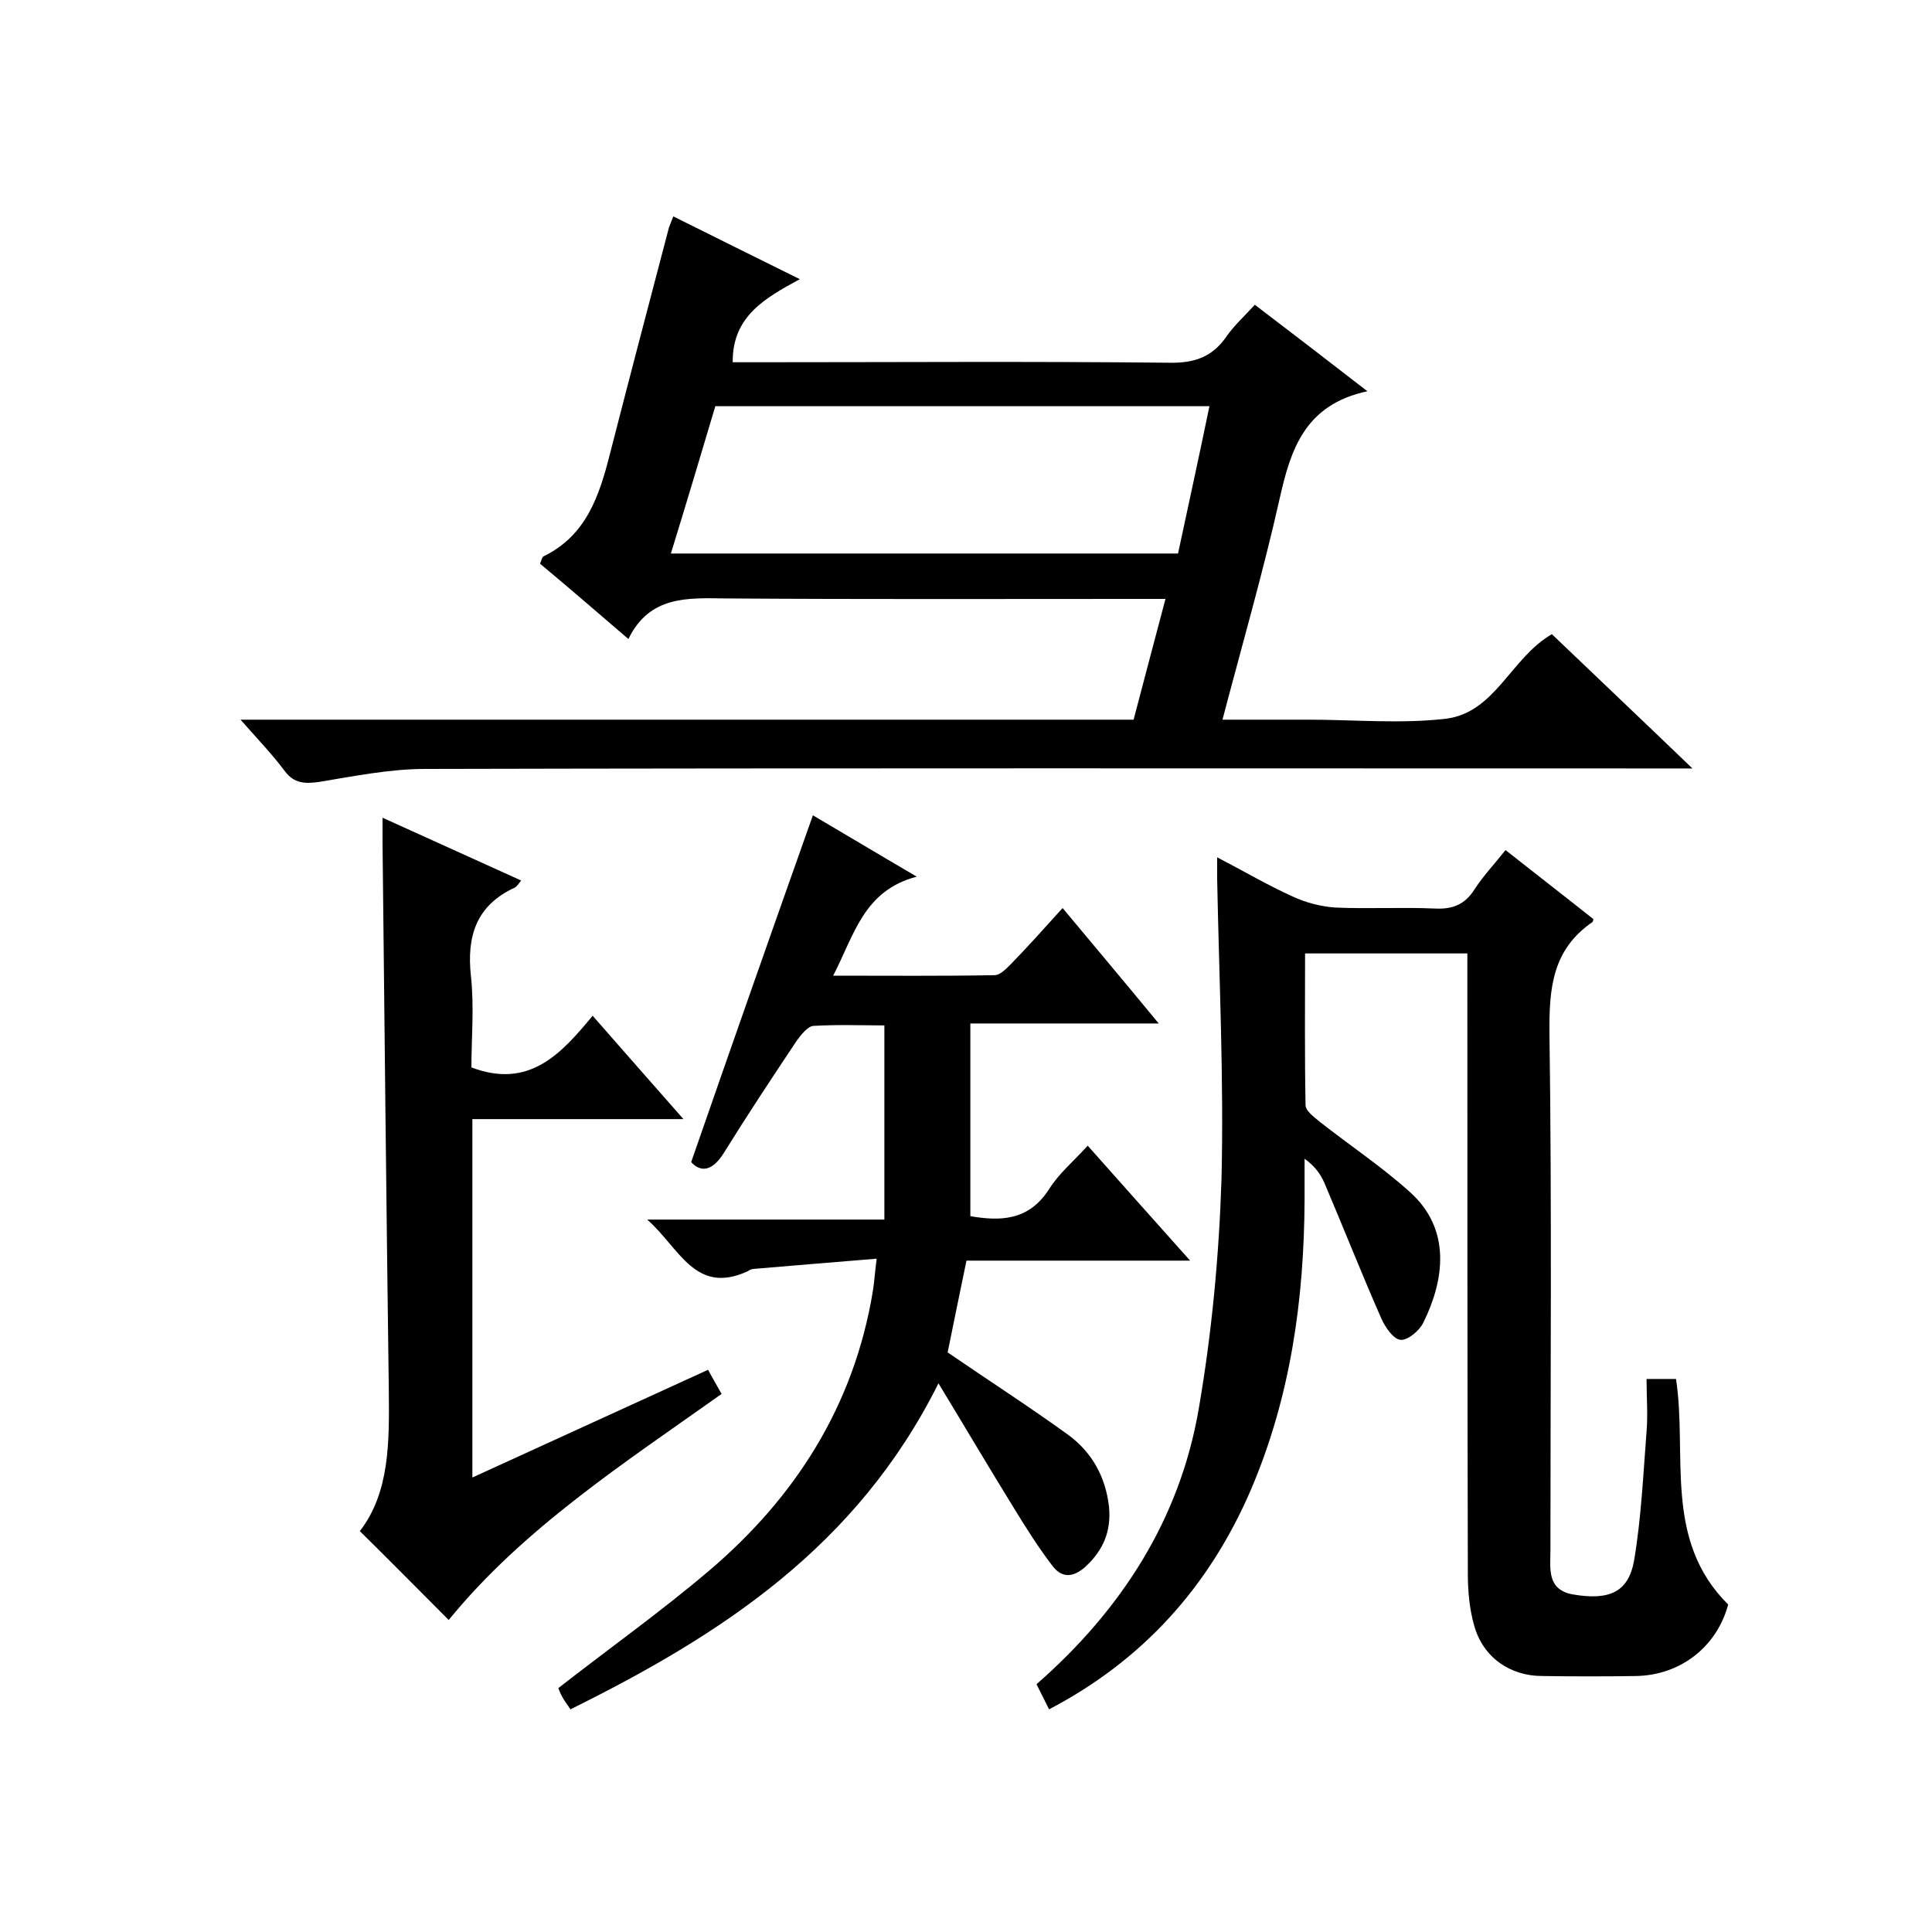
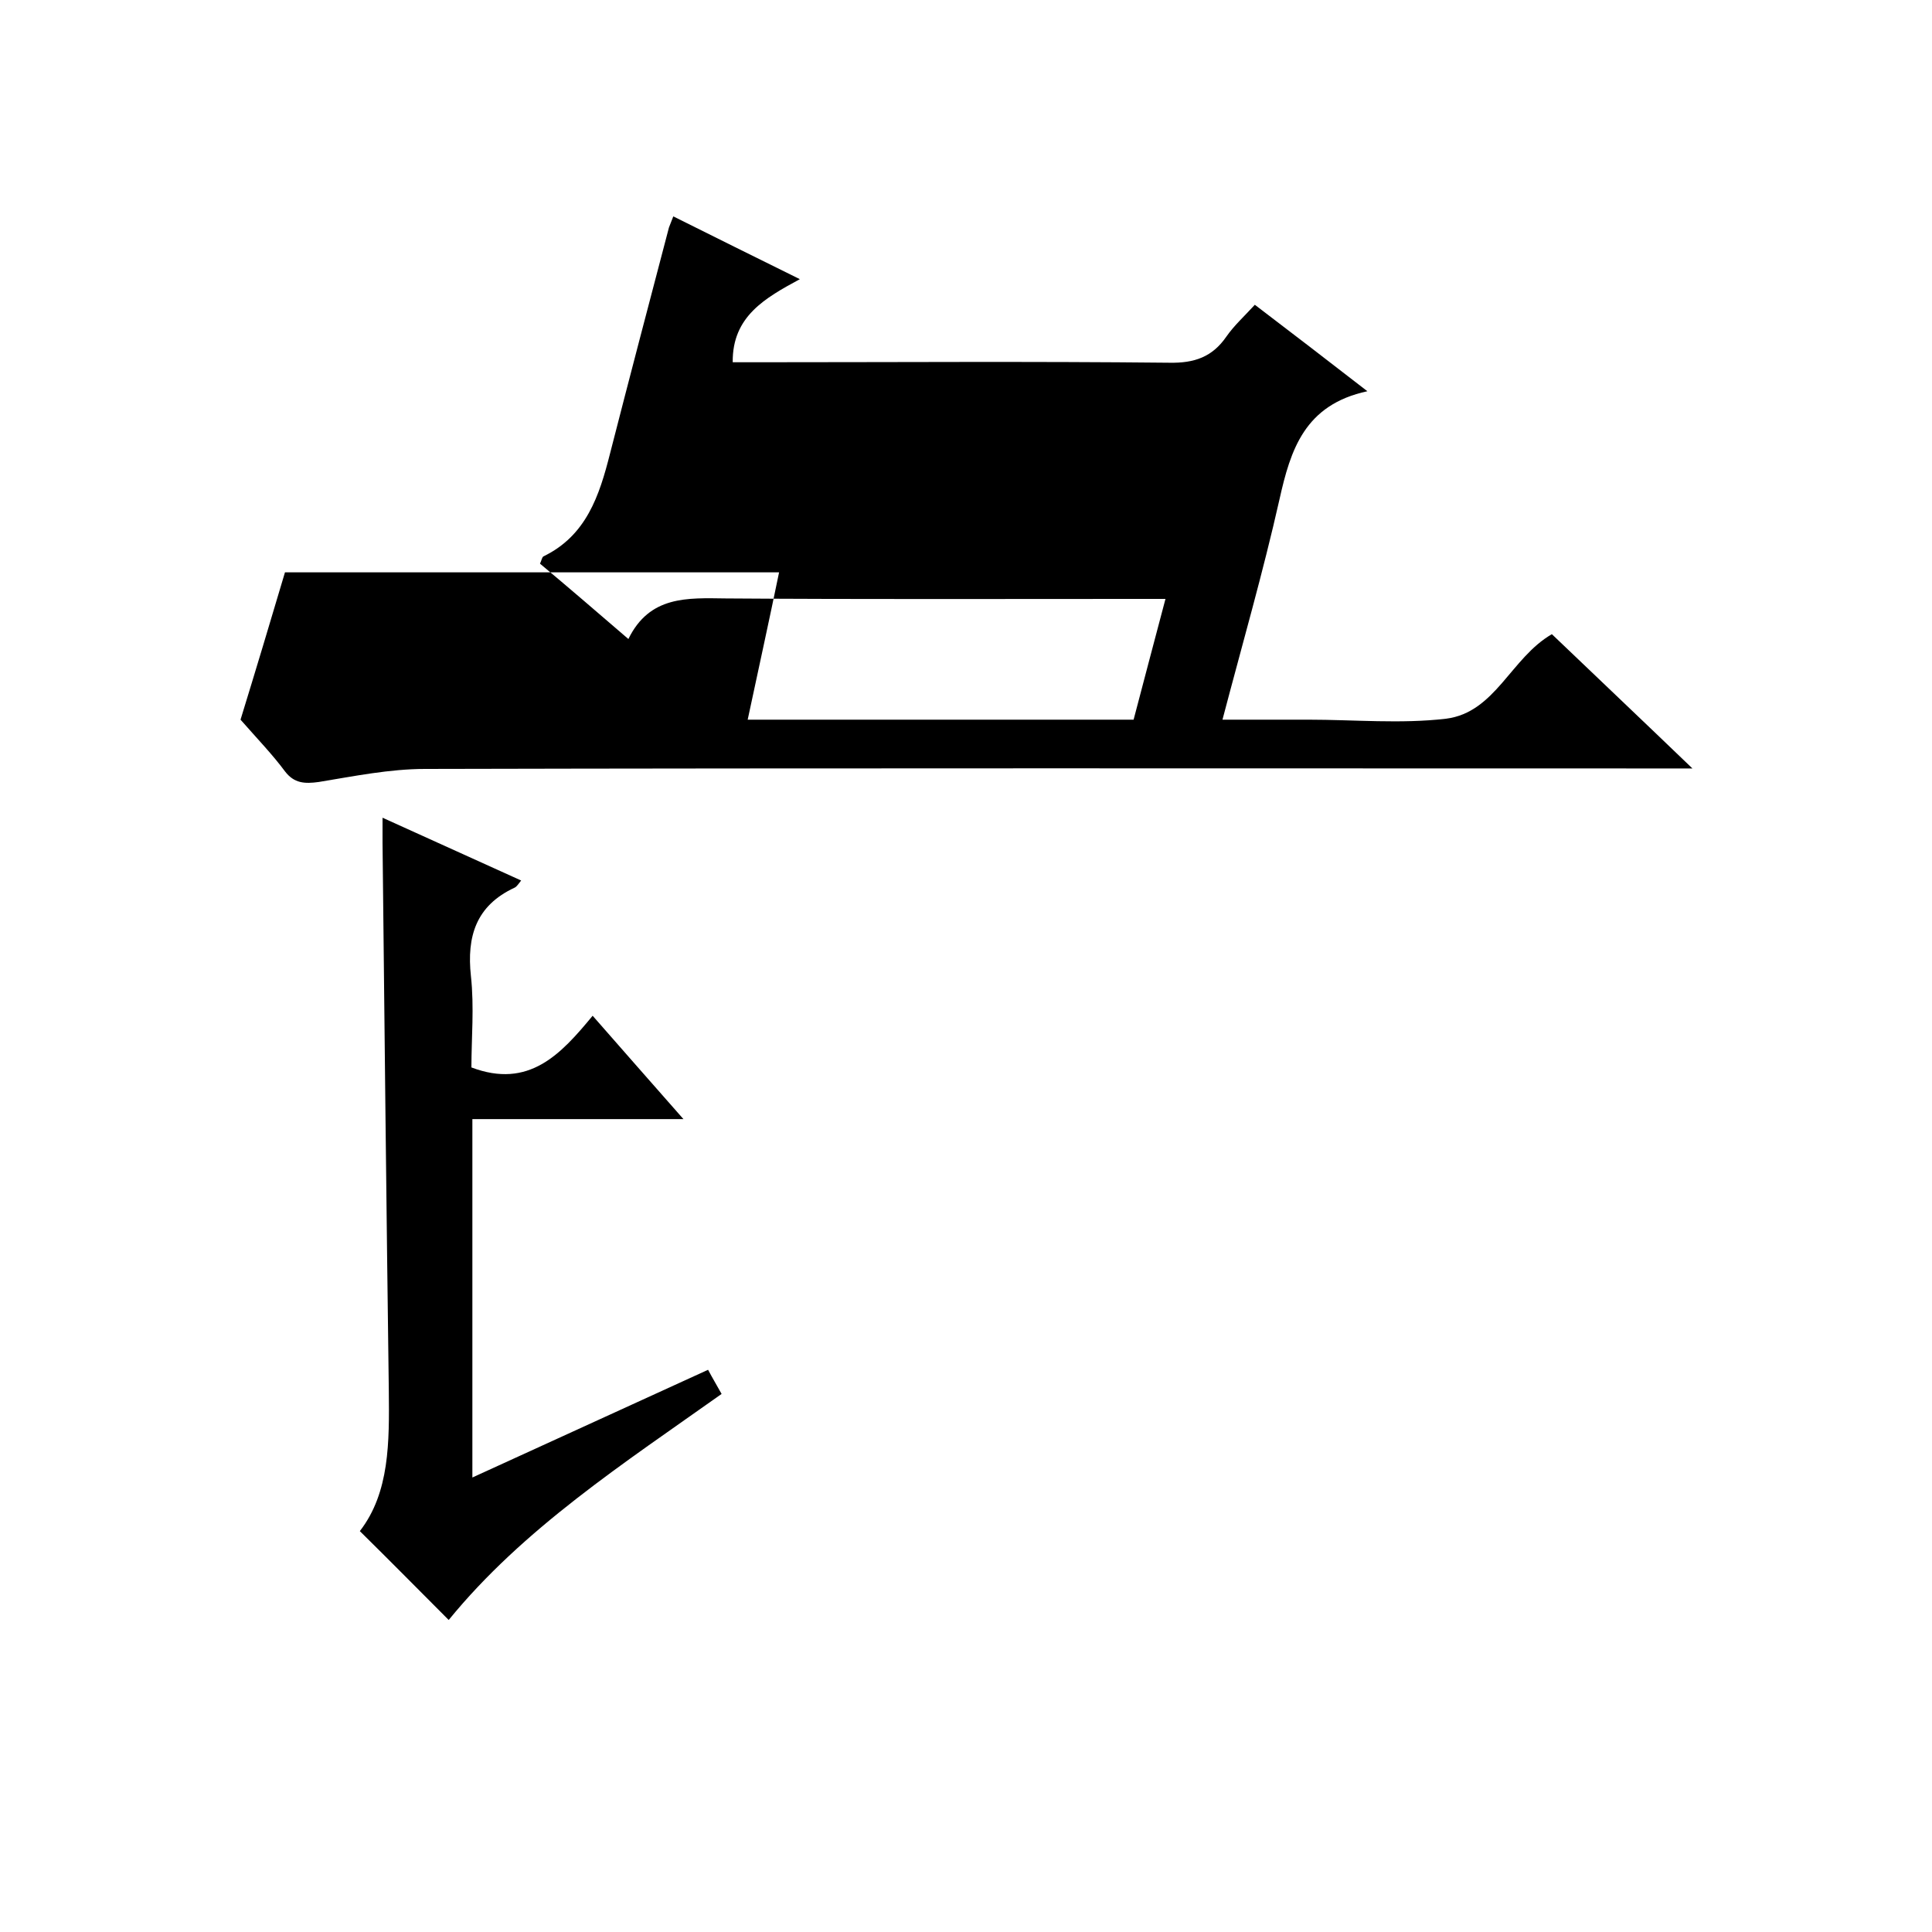
<svg xmlns="http://www.w3.org/2000/svg" enable-background="new 0 0 400 400" viewBox="0 0 400 400">
-   <path d="m49.8 149h184.9c2.2-8.3 4.3-16.4 6.6-25-2.4 0-4.2 0-6 0-28.3 0-56.7.1-85-.1-8-.1-15.8-.6-20.2 8.4-6.4-5.5-12.3-10.6-18.3-15.6.3-.6.4-1.3.7-1.5 8.9-4.3 11.6-12.6 13.8-21.3 4-15.6 8.1-31.2 12.2-46.8.2-.6.5-1.2.9-2.3 8.6 4.3 16.9 8.4 26.2 13-7.2 3.9-14 7.7-13.9 17.2h4.9c28.5 0 57-.2 85.5.1 5.2.1 8.9-1.2 11.8-5.4 1.6-2.3 3.7-4.2 5.9-6.6 7.5 5.7 14.9 11.4 23.3 17.9-13 2.8-15.9 12.1-18.2 22.4-3.4 15.1-7.7 30-11.8 45.6h16.3 1.5c9.5 0 19.1.9 28.5-.2 10.2-1.3 13.4-12.6 21.9-17.5 9.2 8.8 18.7 17.8 29.1 27.8-3.1 0-5 0-6.9 0-85.2 0-170.4-.1-255.5.1-7.3 0-14.7 1.5-22 2.7-2.9.4-5.1.3-7-2.2-2.6-3.5-5.6-6.6-9.2-10.7zm89.1-34.4h105c2.2-10.3 4.4-20.3 6.5-30.5-34.5 0-68.3 0-102.3 0-3 10.1-6 20.1-9.2 30.5z" />
-   <path d="m311.7 176c6.2 4.9 12.3 9.6 18.2 14.3-.1.3-.1.5-.2.6-8.3 5.7-9 13.7-8.9 23.1.5 35.7.2 71.3.2 107 0 3.7-.8 8.1 4.6 9.1 7.5 1.3 11.5-.4 12.7-6.9 1.5-8.8 1.9-17.8 2.6-26.8.3-3.5 0-7 0-10.9h6.1c2.4 15.8-2.7 33.3 10.8 46.7-2.3 8.6-9.7 14.6-19 14.8-6.5.1-13 .1-19.5 0-6.7 0-12.3-3.9-14.1-10.5-1-3.5-1.3-7.2-1.3-10.8-.1-40.7-.1-81.3-.1-122 0-2 0-4 0-6.3-11.2 0-22.1 0-33.6 0 0 10.5-.1 20.9.1 31.4 0 1.2 1.8 2.5 3 3.5 6.1 4.8 12.7 9.2 18.5 14.4 8.8 7.8 7.2 18.4 2.9 27.1-.8 1.7-3.2 3.7-4.7 3.6s-3.2-2.6-4-4.4c-4.1-9.3-7.8-18.7-11.8-28.1-.8-1.8-1.9-3.4-4.1-5v8.5c-.1 20.7-2.9 40.8-11.1 60-8.6 20-22.3 35.3-41.8 45.5-.9-1.8-1.7-3.4-2.6-5.2 17.6-15.4 29.7-34.2 33.6-57.1 2.7-15.7 4.2-31.7 4.7-47.6.5-20.6-.5-41.3-.9-62 0-1.2 0-2.3 0-4.5 5.6 2.9 10.5 5.8 15.6 8.1 2.8 1.3 5.9 2.1 8.9 2.3 6.8.3 13.7-.1 20.5.2 3.7.2 6.3-.8 8.3-4 1.9-2.9 4.2-5.3 6.4-8.1z" />
-   <path d="m168.3 168.8c6.3 3.7 13.3 7.9 21.5 12.7-11 2.9-12.9 12-17.3 20.5 11.6 0 22.5.1 33.4-.1 1.2 0 2.5-1.4 3.5-2.4 3.5-3.6 6.8-7.3 10.6-11.5 6.5 7.8 12.9 15.4 19.9 23.9-13.3 0-25.7 0-39 0v39.9c6 1 12 1.1 16.3-5.6 2-3.2 5-5.7 8-9 7 7.9 13.8 15.5 21.2 23.8-16 0-30.9 0-46.3 0-1.4 6.7-2.7 13.1-3.9 19 8.6 5.9 17 11.3 25 17.1 4.9 3.6 7.7 8.7 8.4 14.8.5 5-1.1 9-4.9 12.5-2.6 2.3-4.9 2.3-6.8-.2-2.9-3.8-5.5-7.9-8-12-5-8.1-9.9-16.4-15.6-25.8-16.9 33.9-45.1 52.1-76.2 67.5-.7-1.1-1.3-1.8-1.7-2.6-.4-.7-.7-1.5-.8-1.8 10.5-8.2 21.2-15.8 31.2-24.3 17.9-15.2 30-34.2 33.9-57.8.3-1.8.4-3.6.8-6.8-8.7.7-17 1.4-25.3 2.1-.5 0-1 .2-1.4.5-10.9 5-14.1-4.8-20.8-10.7h49.1c0-13.5 0-26.6 0-40.2-4.5 0-9.6-.2-14.7.1-1.2.1-2.5 1.8-3.4 3-5.2 7.8-10.3 15.5-15.2 23.4-2.4 3.8-4.8 3.9-6.7 1.8 8.5-24.5 16.8-48.1 25.2-71.8z" />
+   <path d="m49.8 149h184.9c2.2-8.3 4.3-16.4 6.6-25-2.4 0-4.2 0-6 0-28.3 0-56.7.1-85-.1-8-.1-15.8-.6-20.2 8.4-6.4-5.5-12.3-10.6-18.3-15.6.3-.6.4-1.3.7-1.5 8.9-4.3 11.6-12.6 13.8-21.3 4-15.6 8.1-31.2 12.2-46.8.2-.6.5-1.2.9-2.3 8.6 4.3 16.9 8.4 26.2 13-7.2 3.9-14 7.7-13.9 17.2h4.9c28.5 0 57-.2 85.5.1 5.2.1 8.9-1.2 11.8-5.4 1.6-2.3 3.7-4.2 5.9-6.6 7.5 5.7 14.9 11.4 23.3 17.9-13 2.8-15.9 12.1-18.2 22.4-3.4 15.1-7.7 30-11.8 45.6h16.3 1.5c9.5 0 19.1.9 28.5-.2 10.2-1.3 13.4-12.6 21.9-17.5 9.2 8.8 18.7 17.8 29.1 27.8-3.1 0-5 0-6.9 0-85.2 0-170.4-.1-255.5.1-7.3 0-14.7 1.5-22 2.7-2.9.4-5.1.3-7-2.2-2.6-3.5-5.6-6.6-9.2-10.7zh105c2.2-10.3 4.4-20.3 6.5-30.5-34.5 0-68.3 0-102.3 0-3 10.1-6 20.1-9.2 30.5z" />
  <path d="m97.8 231.7v74.2c16.4-7.5 32.4-14.8 48.8-22.3.9 1.7 1.8 3.2 2.8 5-20.3 14.4-41.1 27.9-56.5 46.8-6-6-11.9-12-18.4-18.4 6.2-8 6.1-18.5 6-29-.5-37.8-.9-75.6-1.3-113.5 0-1.4 0-2.9 0-5.2 9.9 4.5 19.2 8.7 28.7 13-.5.6-.9 1.3-1.4 1.5-7.9 3.7-9.9 10-9 18.3.7 6.4.1 12.9.1 18.9 11.9 4.5 18.5-2.7 25.1-10.7 6.3 7.2 12.2 13.9 18.8 21.4-14.9 0-29.1 0-43.7 0z" />
</svg>